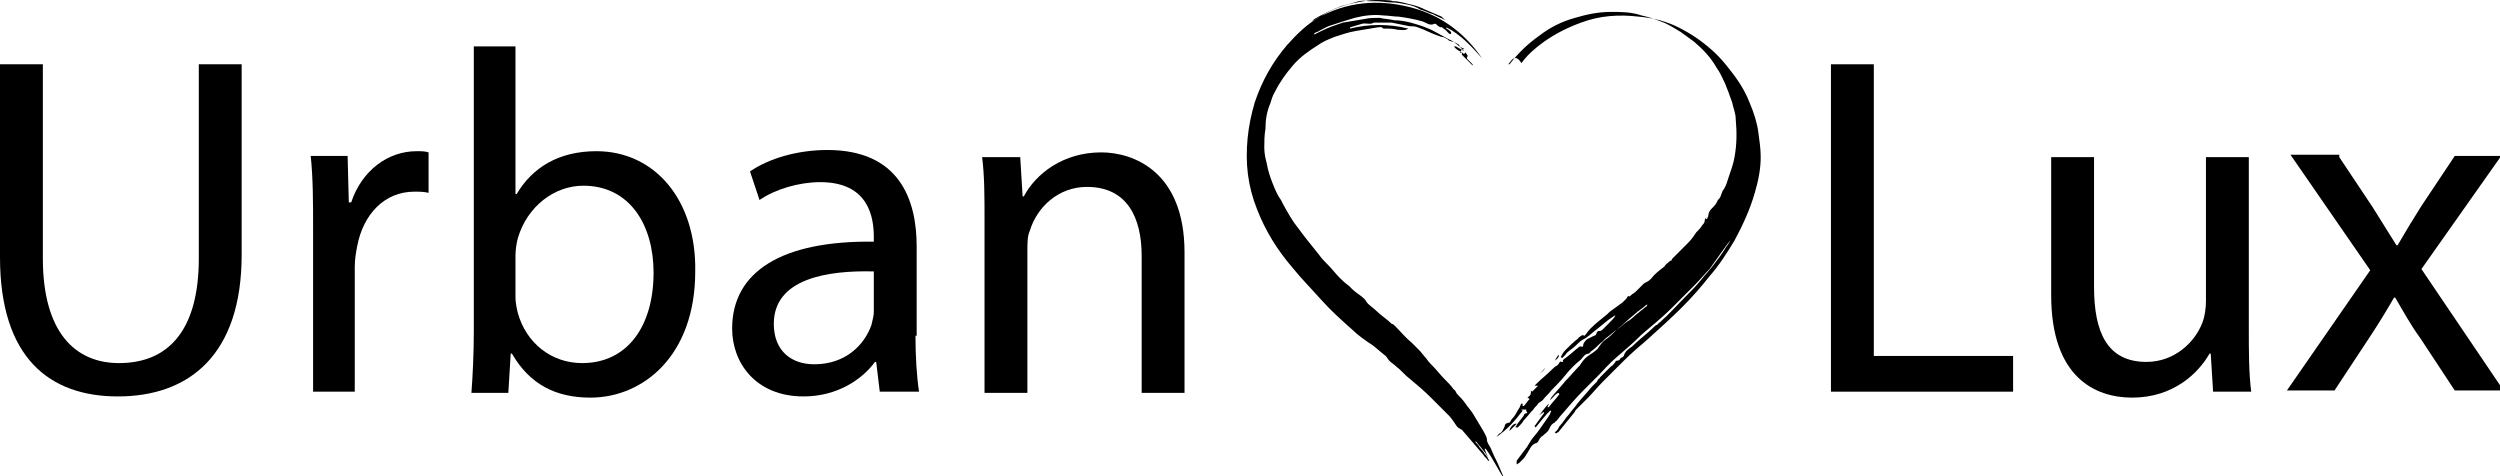
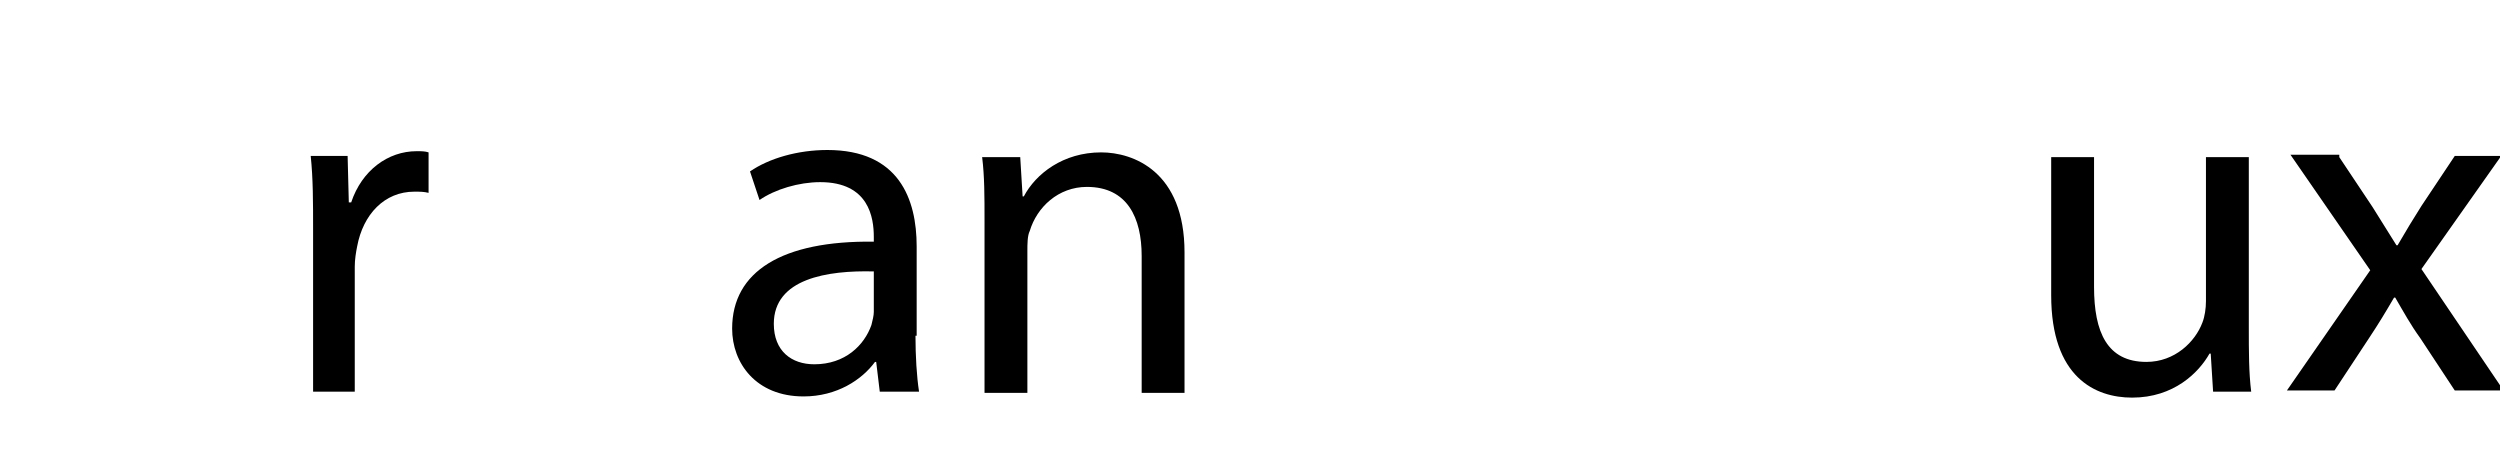
<svg xmlns="http://www.w3.org/2000/svg" height="40" id="Layer_1" style="enable-background:new 0 0 210 40;" version="1.1" viewBox="0 0 210 40" width="210" x="0px" y="0px">
  <g>
    <g>
-       <path d="M122.8,4.4c0,0.1,0,0.2,0,0.2c0.2,0.2,0.4,0.4,0.6,0.6c0.1,0.1,0.2,0.2,0.3,0.3c0,0,0,0,0-0.1c-0.1-0.1-0.2-0.2-0.3-0.3&#10;   c-0.1-0.1-0.3-0.2-0.1-0.4c-0.1-0.1-0.1-0.2-0.2-0.3C123,4.6,122.9,4.5,122.8,4.4c-0.2-0.1-0.4-0.2-0.6-0.4c0,0,0-0.1-0.1-0.1&#10;   c0.1,0,0.1,0,0.2,0c0.2,0.1,0.5,0.3,0.7,0.4c-0.4-0.4-0.8-0.8-1.3-1c-0.4-0.2-0.7-0.4-1.1-0.6c-0.7-0.4-1.4-0.6-2.1-0.8&#10;   c-0.4-0.1-0.9-0.2-1.4-0.2c-0.4-0.1-0.8-0.1-1.2-0.2c-0.4,0-0.9,0-1.3,0.1c-0.6,0.1-1.2,0.2-1.8,0.3c-0.6,0.2-1.2,0.4-1.8,0.7&#10;   c-0.2,0.1-0.4,0.2-0.6,0.3c0,0,0,0,0-0.1c0.1-0.1,0.3-0.1,0.4-0.2c0.4-0.2,0.7-0.4,1.1-0.5c0.6-0.2,1.2-0.4,1.9-0.6&#10;   c0.8-0.2,1.6-0.3,2.4-0.2c0.4,0,0.9,0.1,1.3,0.1c0.7,0.1,1.3,0.2,2,0.4c0.3,0.1,0.6,0.4,1,0.2c0,0,0.1,0,0.1,0&#10;   c0.1,0.1,0.2,0.2,0.4,0.3c0.1-0.1,0.2,0.1,0.4,0.2c0.1,0.1,0.2,0.2,0.3,0.3c0.1,0.1,0.2,0.1,0.2-0.1c-0.1-0.1-0.2-0.2-0.4-0.3&#10;   c0,0,0,0,0-0.1c1.2,0.6,2.1,1.6,3,2.6c-1.6-2.3-3.7-3.8-6.5-4.4c-2.8-0.6-5.4-0.2-7.8,1.3c0.1-0.1,0.1-0.1,0.2-0.2&#10;   c0.7-0.4,1.5-0.8,2.3-1.1c0.4-0.1,0.8-0.2,1.1-0.3c0.3-0.1,0.7-0.2,1.1-0.1c0,0,0,0,0.1,0c0.2,0,0.4,0,0.6,0&#10;   c0.4,0,0.8,0.1,1.2,0.1c0.5,0,1,0.1,1.5,0.2c0.4,0.1,0.7,0.2,1,0.4c0.4,0.1,0.7,0.3,1.1,0.4c0.3,0.2,0.7,0.3,1,0.5&#10;   c-0.1-0.1-0.2-0.2-0.3-0.3c-0.5-0.2-0.9-0.4-1.4-0.6c-0.4-0.2-0.7-0.3-1.1-0.4c-0.5-0.1-1-0.3-1.6-0.3C116.8,0,116.2,0,115.6,0&#10;   c-0.5,0-1.1,0.1-1.6,0.2c-1.1,0.2-2.2,0.6-3.1,1.2c-1.1,0.6-2,1.5-2.8,2.4c-1.2,1.4-2.1,3-2.7,4.8c-0.3,1-0.5,2-0.6,3&#10;   c-0.2,2.1,0,4,0.8,6c0.7,1.8,1.7,3.4,2.9,4.8c0.8,1,1.7,1.9,2.5,2.8c0.8,0.9,1.7,1.7,2.6,2.5c0.5,0.5,1.1,0.9,1.7,1.3&#10;   c0.4,0.3,0.7,0.6,1.1,0.9c0.1,0.1,0.2,0.3,0.3,0.4c0.2,0.2,0.4,0.3,0.6,0.5c0.4,0.3,0.7,0.7,1.1,1c0.6,0.5,1.2,1,1.8,1.6&#10;   c0.5,0.5,1,1,1.5,1.5c0.2,0.2,0.4,0.5,0.6,0.8c0.1,0.2,0.3,0.3,0.5,0.4c0.6,0.7,1.2,1.4,1.8,2.1c0.1,0.2,0.3,0.3,0.4,0.5&#10;   c0,0,0,0,0.1,0c-0.1-0.2-0.2-0.4-0.4-0.6c-0.1-0.2-0.3-0.4-0.4-0.5c-0.1-0.2-0.2-0.3-0.4-0.5c0,0,0,0,0.1,0c0.3,0.4,0.7,0.8,1,1.3&#10;   c0,0,0,0,0,0c-0.1-0.2-0.2-0.4-0.3-0.7c0,0,0,0,0.1,0c0.6,0.8,1,1.7,1.6,2.6c-0.2-0.5-0.4-0.9-0.6-1.4c-0.2-0.4-0.4-0.8-0.6-1.3&#10;   c-0.1-0.2-0.3-0.4-0.3-0.7c0-0.2-0.2-0.5-0.3-0.7c-0.3-0.5-0.6-1-0.9-1.5c-0.2-0.3-0.4-0.5-0.6-0.8c-0.2-0.3-0.5-0.6-0.7-0.8&#10;   c-0.1-0.1-0.1-0.3-0.3-0.4c-0.2-0.3-0.5-0.6-0.8-0.9c-0.3-0.3-0.6-0.7-0.9-1c-0.2-0.2-0.4-0.4-0.6-0.7c-0.2-0.2-0.4-0.5-0.6-0.7&#10;   c-0.2-0.2-0.4-0.4-0.6-0.6c-0.5-0.4-0.9-0.9-1.4-1.4c-0.1-0.1-0.2-0.2-0.3-0.2c-0.4-0.4-0.9-0.7-1.3-1.1c-0.2-0.2-0.5-0.4-0.7-0.6&#10;   c-0.1-0.1-0.2-0.3-0.3-0.4c-0.3-0.3-0.7-0.5-1-0.8c-0.1-0.1-0.2-0.2-0.3-0.3c-0.3-0.2-0.6-0.5-0.8-0.7c-0.3-0.3-0.6-0.7-0.9-1&#10;   c-0.3-0.3-0.6-0.6-0.8-0.9c-0.4-0.5-0.8-1-1.2-1.5c-0.3-0.4-0.6-0.8-0.9-1.2c-0.4-0.6-0.8-1.3-1.1-1.9c-0.3-0.4-0.5-0.9-0.7-1.4&#10;   c-0.2-0.5-0.4-1.1-0.5-1.7c-0.1-0.4-0.2-0.8-0.2-1.3c0-0.5,0-1,0.1-1.6c0-0.7,0.1-1.4,0.4-2.1c0.1-0.3,0.2-0.7,0.4-1&#10;   c0.4-0.8,0.9-1.5,1.5-2.2c0.6-0.7,1.3-1.2,2.1-1.7c0.4-0.3,0.9-0.5,1.4-0.7c0.6-0.2,1.2-0.4,1.8-0.5c0.6-0.1,1.2-0.2,1.8-0.3&#10;   c0.2,0,0.3-0.1,0.5,0.1c0,0,0.1,0,0.1,0c0.4,0,0.7,0,1.1,0.1c0.3,0,0.6,0.1,0.9-0.1c-1.6-0.4-3.3-0.4-4.9,0c0-0.1,0-0.1,0-0.1&#10;   c0.3-0.1,0.7-0.2,1-0.3c0.3-0.1,0.7,0.1,1-0.1c0,0,0,0,0,0c0.3,0,0.6,0,0.9,0c0.2,0,0.4,0,0.6,0c0.5,0.1,1,0.2,1.5,0.3&#10;   c0.2,0,0.5,0,0.7,0.1c0.6,0.2,1.1,0.5,1.7,0.7c0.1,0,0.2,0.1,0.3,0.1c0.2,0,0.3,0.1,0.5,0.2c0,0,0.1,0.1,0.1,0.1&#10;   c0.2,0.1,0.4,0.1,0.6,0.2c0.1,0.1,0.3,0.1,0.3,0.3c0.1,0.1,0.2,0.1,0.4,0.2C122.5,4.3,122.6,4.5,122.8,4.4z M126.7,5.4&#10;   C126.7,5.4,126.7,5.4,126.7,5.4c0.1,0,0.1,0,0.1,0c0.7-0.9,1.5-1.7,2.5-2.4c0.9-0.7,1.9-1.2,3-1.5c1-0.3,2-0.5,3-0.5&#10;   c0.9,0,1.7,0,2.6,0.3c0.5,0.1,1.1,0.3,1.6,0.5c0.6,0.2,1.2,0.6,1.7,0.9c0.4,0.3,0.7,0.5,1.1,0.8c0.7,0.6,1.4,1.3,1.9,2.2&#10;   c0.3,0.4,0.5,0.9,0.7,1.3c0.2,0.5,0.4,1,0.6,1.6c0.1,0.5,0.3,0.9,0.3,1.4c0.1,1.1,0.1,2.1-0.1,3.2c-0.1,0.6-0.3,1.1-0.5,1.7&#10;   c-0.1,0.3-0.2,0.7-0.4,1c-0.2,0.2-0.2,0.6-0.4,0.8c0,0-0.1,0.1-0.1,0.1c-0.1,0.3-0.3,0.5-0.5,0.7c-0.2,0.2-0.3,0.4-0.3,0.6&#10;   c0,0.1-0.1,0.2-0.1,0.3c0,0,0,0-0.1,0c0-0.1,0.1-0.2,0.1-0.2c0,0,0,0,0,0c-0.1,0.1-0.2,0.2-0.2,0.3c0,0.2-0.1,0.3-0.2,0.4&#10;   c-0.1,0.2-0.3,0.4-0.5,0.6c-0.2,0.3-0.4,0.6-0.7,0.9c-0.2,0.2-0.4,0.4-0.6,0.6c-0.2,0.2-0.5,0.5-0.7,0.7c-0.1,0.1-0.1,0.2-0.1,0.2&#10;   c0,0,0,0,0.1,0c-0.1,0-0.2,0-0.2,0c-0.2,0.2-0.4,0.3-0.5,0.5c-0.4,0.3-0.8,0.6-1.1,1c-0.1,0.1-0.2,0.2-0.4,0.3&#10;   c-0.1,0-0.1,0.1-0.2,0.1c-0.2,0.2-0.5,0.5-0.7,0.7c-0.1,0.1-0.3,0.2-0.4,0.3c0,0-0.1,0.1-0.1,0.1c-0.2-0.1-0.2,0.1-0.3,0.2&#10;   c-0.1,0.1-0.2,0.2-0.3,0.3c-0.4,0.3-0.7,0.5-1.1,0.8c-0.1,0.1-0.1,0.1-0.2,0.2c-0.5,0.4-1,0.8-1.4,1.2c-0.2,0.2-0.3,0.4-0.5,0.6&#10;   c-0.2-0.1-0.3,0-0.4,0.1c0,0-0.1,0-0.1,0.1c-0.4,0.3-0.8,0.7-1.1,1c-0.2,0.2-0.3,0.4-0.4,0.6c0,0,0.1,0,0.1,0.1&#10;   c0.1-0.1,0.2-0.2,0.3-0.3c0.1-0.2,0.3-0.3,0.4-0.4c0.3-0.2,0.5-0.4,0.7-0.6c0.2-0.2,0.4-0.3,0.6-0.4c0.3-0.2,0.6-0.5,1-0.8&#10;   c0.4-0.3,0.8-0.7,1.3-1c0,0,0.1-0.1,0.2-0.1c-0.1,0.2-0.3,0.4-0.5,0.6c-0.2,0.2-0.4,0.4-0.6,0.6c-0.1,0.1-0.2,0.1-0.2,0.1&#10;   c-0.2,0-0.2,0-0.3,0.2c0,0.1-0.1,0.2-0.2,0.2c-0.2,0.1-0.4,0.2-0.6,0.3c-0.1,0.1-0.2,0.2-0.3,0.4c0,0.1,0,0.3-0.2,0.2&#10;   c0,0-0.1,0-0.1,0c-0.4,0.3-0.7,0.6-1.1,0.9c-0.1,0.1-0.4,0.2-0.3,0.4c0,0,0,0-0.1,0c-0.2-0.1-0.2,0.1-0.3,0.2c0,0-0.1,0.1-0.1,0.1&#10;   c-0.2,0.1-0.3,0.2-0.5,0.4c-0.4,0.4-0.8,0.7-1.2,1.1c-0.1,0.1-0.1,0.1-0.2,0.2c0.1,0,0.1,0,0.3,0c-0.2,0.2-0.3,0.3-0.5,0.5&#10;   c-0.1-0.1-0.1-0.1-0.1-0.1c0,0.3,0,0.4-0.3,0.6c0.1,0,0.1,0.1,0.2,0.1c-0.2,0.2-0.3,0.4-0.5,0.6c0,0,0,0-0.1,0c0-0.1,0-0.2,0-0.2&#10;   c0,0,0,0-0.1,0c-0.1,0.1-0.1,0.3-0.2,0.4c-0.2,0.3-0.3,0.6-0.6,0.9c-0.1,0.1-0.1,0.2-0.2,0.3c-0.2,0-0.4,0.1-0.4,0.3&#10;   c-0.1,0.2-0.2,0.5-0.4,0.6c-0.1,0-0.2,0.2-0.3,0.3c0.9-0.6,1.6-1.4,2.2-2.2c0,0-0.1-0.1-0.1-0.1c0,0,0.1,0,0.1,0&#10;   c0.1,0,0.2,0,0.3,0c0,0.1,0,0.1,0.1,0.3c-0.2,0-0.3,0.1-0.3,0.2c-0.2,0.3-0.4,0.5-0.6,0.8c0,0.1-0.1,0.1-0.1,0.2&#10;   c0.1,0,0.2,0,0.2,0c0.2-0.2,0.4-0.4,0.5-0.6c0.3-0.3,0.5-0.6,0.8-0.9c0.1-0.2,0.3-0.3,0.4-0.5c0.1-0.1,0.3-0.2,0.4-0.3&#10;   c0.2-0.3,0.5-0.5,0.7-0.8c0.4-0.4,0.8-0.8,1.2-1.3c0.4-0.5,0.8-0.9,1.3-1.3c0.2-0.2,0.3-0.5,0.7-0.5c0,0,0-0.1,0.1-0.1&#10;   c0-0.1,0.1-0.1,0.2-0.2c0.3-0.2,0.5-0.5,0.8-0.7c0.1-0.1,0.2-0.2,0.3-0.3c0.3-0.2,0.6-0.5,0.9-0.7c0.5-0.4,1-0.9,1.5-1.3&#10;   c0.3-0.3,0.7-0.5,1-0.8c0,0,0.1,0,0.1,0c-0.1,0.1-0.1,0.2-0.2,0.2c-0.2,0.2-0.4,0.3-0.6,0.5c-0.3,0.2-0.5,0.5-0.9,0.7&#10;   c-0.3,0.2-0.6,0.5-0.9,0.7c-0.3,0.3-0.6,0.6-0.9,0.8c-0.3,0.2-0.5,0.5-0.7,0.8c-0.2,0.2-0.5,0.4-0.8,0.6c-0.3,0.2-0.5,0.5-0.7,0.8&#10;   c-0.4,0.4-0.8,0.9-1.2,1.3c-0.4,0.5-0.8,0.9-1.2,1.4c0,0.1-0.1,0.1-0.1,0.2c0.3-0.2,0.4-0.5,0.7-0.6c0,0,0,0,0.1,0.1&#10;   c-0.3,0.4-0.6,0.7-0.9,1.1c0,0,0,0-0.1,0c0-0.1,0.1-0.2,0.1-0.3c0,0,0,0,0,0c-0.3,0.3-0.6,0.7-0.8,1c0,0,0,0,0,0&#10;   c0.1-0.1,0.2-0.2,0.4-0.3c0,0,0,0,0,0.1c-0.3,0.4-0.5,0.7-0.8,1.1c0,0,0,0,0.1,0.1c0.4-0.5,0.8-1,1.2-1.4c0,0,0,0,0.1,0&#10;   c0,0.1-0.1,0.2-0.1,0.3c-0.1,0.1-0.1,0.2-0.2,0.3c-0.2,0.3-0.5,0.7-0.7,1c-0.2,0.3-0.5,0.6-0.7,0.9c-0.1,0.2-0.2,0.3-0.3,0.5&#10;   c-0.3,0.4-0.6,0.8-0.9,1.2c0,0,0,0.1,0,0.1c0,0.1,0,0.1,0,0.2c0.1,0,0.1-0.1,0.2-0.1c0.1-0.1,0.2-0.2,0.3-0.3&#10;   c0.1-0.1,0.2-0.2,0.3-0.4c0.3-0.4,0.4-0.9,0.9-1c0,0,0,0,0.1-0.1c0.1-0.2,0.2-0.4,0.4-0.5c0.2-0.2,0.4-0.3,0.5-0.5&#10;   c0.1-0.2,0.2-0.5,0.5-0.6c0,0,0-0.1,0.1-0.1c0.2-0.2,0.3-0.4,0.5-0.6c0.6-0.7,1.2-1.4,1.8-2c0.4-0.4,0.8-0.8,1.2-1.2&#10;   c0.5-0.5,1-1.1,1.6-1.6c0.7-0.6,1.4-1.2,2.1-1.9c0.8-0.7,1.7-1.4,2.5-2.2c0.7-0.7,1.3-1.3,2-2c0.4-0.4,0.8-0.9,1.2-1.3&#10;   c0.5-0.7,1-1.4,1.5-2.1c0.1-0.1,0.2-0.2,0.2-0.3c0,0.1,0,0.1,0,0.1c-0.1,0.2-0.3,0.4-0.4,0.6c-0.3,0.5-0.7,1-1,1.4&#10;   c-0.3,0.4-0.7,0.8-1,1.2c-0.4,0.5-0.9,1-1.3,1.4c-0.7,0.7-1.4,1.5-2.2,2.2c0,0-0.1,0-0.1,0.1c-0.1,0.1-0.2,0.1-0.3,0.2&#10;   c-0.6,0.6-1.3,1.1-1.9,1.7c-0.3,0.2-0.6,0.4-0.7,0.8c0,0-0.1,0.1-0.1,0.1c-0.1,0-0.1,0.1-0.2,0.1c0,0.1-0.1,0.2-0.3,0.2&#10;   c0,0-0.1,0-0.1,0.1c-0.1,0.1-0.2,0.3-0.4,0.4c-0.3,0.3-0.6,0.6-0.9,0.9c0,0,0,0.1-0.1,0.1c-0.1,0.1-0.1,0.2-0.2,0.3&#10;   c-0.1,0.1-0.3,0.3-0.4,0.4c-0.4,0.5-0.8,0.9-1.2,1.4c-0.2,0.3-0.5,0.6-0.7,0.9c-0.3,0.3-0.5,0.7-0.8,1c-0.1,0.2-0.2,0.4-0.4,0.5&#10;   c0,0,0,0,0.1,0.1c0.1,0,0.1-0.1,0.2-0.1c0.4-0.5,0.9-1.1,1.3-1.6c0.1-0.1,0.1-0.2,0.2-0.3c0.3-0.3,0.7-0.7,1-1&#10;   c0.4-0.4,0.8-0.9,1.2-1.3c0.6-0.6,1.2-1.2,1.8-1.8c0.6-0.6,1.3-1.2,2-1.8c1-0.9,2-1.8,2.9-2.7c0.8-0.8,1.6-1.7,2.3-2.6&#10;   c0.8-0.9,1.5-2,2.1-3c0.7-1.3,1.3-2.6,1.7-4c0.3-1,0.5-2,0.5-3c0-0.7-0.1-1.4-0.2-2.1c-0.1-0.8-0.4-1.7-0.7-2.4&#10;   c-0.3-0.8-0.7-1.5-1.2-2.2c-0.6-0.8-1.2-1.6-2-2.3c-0.9-0.8-1.8-1.4-2.8-1.9c-1-0.5-2.1-0.8-3.3-0.9c-1.7-0.2-3.3-0.1-4.9,0.5&#10;   c-1.1,0.4-2.1,0.9-3.1,1.6c-0.7,0.5-1.4,1.1-1.9,1.8C127.3,4.5,127,5,126.7,5.4z M127.4,35.6c-0.2-0.1-0.6,0.3-0.6,0.6&#10;   C127,36,127.2,35.8,127.4,35.6z M130.2,35.7C130.2,35.7,130.1,35.6,130.2,35.7c-0.2,0.2-0.4,0.5-0.6,0.7c0,0,0.1,0,0.1,0.1&#10;   C129.8,36.2,130,35.9,130.2,35.7z M129.3,31.4C129.3,31.5,129.3,31.5,129.3,31.4c0.2-0.1,0.4-0.3,0.5-0.5&#10;   C129.6,31.1,129.5,31.3,129.3,31.4z M130.9,29.8c-0.1,0.2-0.2,0.3-0.3,0.5C130.9,30.1,131,29.9,130.9,29.8z" />
-     </g>
+       </g>
    <g>
-       <path d="M3.6,5.4v16.3c0,6.2,2.7,8.8,6.4,8.8c4.1,0,6.7-2.7,6.7-8.8V5.4h3.6v16c0,8.4-4.4,11.9-10.4,11.9C4.2,33.3,0,30.1,0,21.6&#10;   V5.4H3.6z" />
      <path d="M26.3,19.3c0-2.3,0-4.3-0.2-6.2h3.1l0.1,3.9h0.2c0.9-2.7,3.1-4.3,5.5-4.3c0.4,0,0.7,0,1,0.1v3.4c-0.4-0.1-0.7-0.1-1.2-0.1&#10;   c-2.5,0-4.3,1.9-4.8,4.6c-0.1,0.5-0.2,1.1-0.2,1.7v10.5h-3.5V19.3z" />
-       <path d="M39.8,3.9h3.5v12.4h0.1c1.3-2.2,3.5-3.6,6.7-3.6c4.9,0,8.4,4.1,8.3,10.1c0,7.1-4.4,10.6-8.8,10.6c-2.9,0-5.1-1.1-6.6-3.7&#10;   h-0.1l-0.2,3.3h-3.1c0.1-1.3,0.2-3.3,0.2-5.1V3.9z M43.3,25c0,0.4,0.1,0.9,0.2,1.3c0.7,2.5,2.8,4.2,5.4,4.2c3.8,0,6-3.1,6-7.6&#10;   c0-4-2-7.3-5.9-7.3c-2.4,0-4.7,1.7-5.5,4.4c-0.1,0.4-0.2,0.9-0.2,1.5V25z" />
      <path d="M76.9,28.2c0,1.7,0.1,3.4,0.3,4.7h-3.3l-0.3-2.5h-0.1c-1.1,1.5-3.2,2.9-6,2.9c-4,0-6-2.8-6-5.7c0-4.8,4.2-7.4,11.9-7.3&#10;   v-0.4c0-1.6-0.4-4.6-4.5-4.6c-1.8,0-3.8,0.6-5.1,1.5l-0.8-2.4c1.6-1.1,4-1.8,6.5-1.8c6,0,7.5,4.1,7.5,8.1V28.2z M73.4,22.8&#10;   c-3.9-0.1-8.4,0.6-8.4,4.4c0,2.3,1.5,3.4,3.4,3.4c2.6,0,4.2-1.6,4.8-3.3c0.1-0.4,0.2-0.8,0.2-1.1V22.8z" />
      <path d="M82.7,18.5c0-2,0-3.7-0.2-5.3h3.2l0.2,3.3H86c1-1.9,3.3-3.7,6.5-3.7c2.7,0,7,1.6,7,8.4v11.8h-3.6V21.5&#10;   c0-3.2-1.2-5.8-4.6-5.8c-2.4,0-4.2,1.7-4.8,3.7c-0.2,0.4-0.2,1.1-0.2,1.7v11.9h-3.6V18.5z" />
    </g>
    <g>
-       <path d="M153.9,5.4h3.5v24.5h11.7v3h-15.3V5.4z" />
      <path d="M188.9,27.5c0,2,0,3.8,0.2,5.4h-3.2l-0.2-3.2h-0.1c-0.9,1.6-3,3.7-6.5,3.7c-3.1,0-6.8-1.7-6.8-8.6V13.2h3.6v10.9&#10;   c0,3.8,1.1,6.3,4.4,6.3c2.4,0,4.1-1.7,4.7-3.3c0.2-0.5,0.3-1.2,0.3-1.8V13.2h3.6V27.5z" />
      <path d="M196.5,13.2l2.8,4.2c0.7,1.1,1.3,2.1,2,3.2h0.1c0.7-1.2,1.3-2.2,2-3.3l2.8-4.2h3.9l-6.7,9.5l6.9,10.2h-4.1l-2.9-4.4&#10;   c-0.8-1.1-1.4-2.2-2.1-3.4h-0.1c-0.7,1.2-1.3,2.2-2.1,3.4l-2.9,4.4h-4l7-10.1l-6.7-9.7H196.5z" />
    </g>
  </g>
</svg>